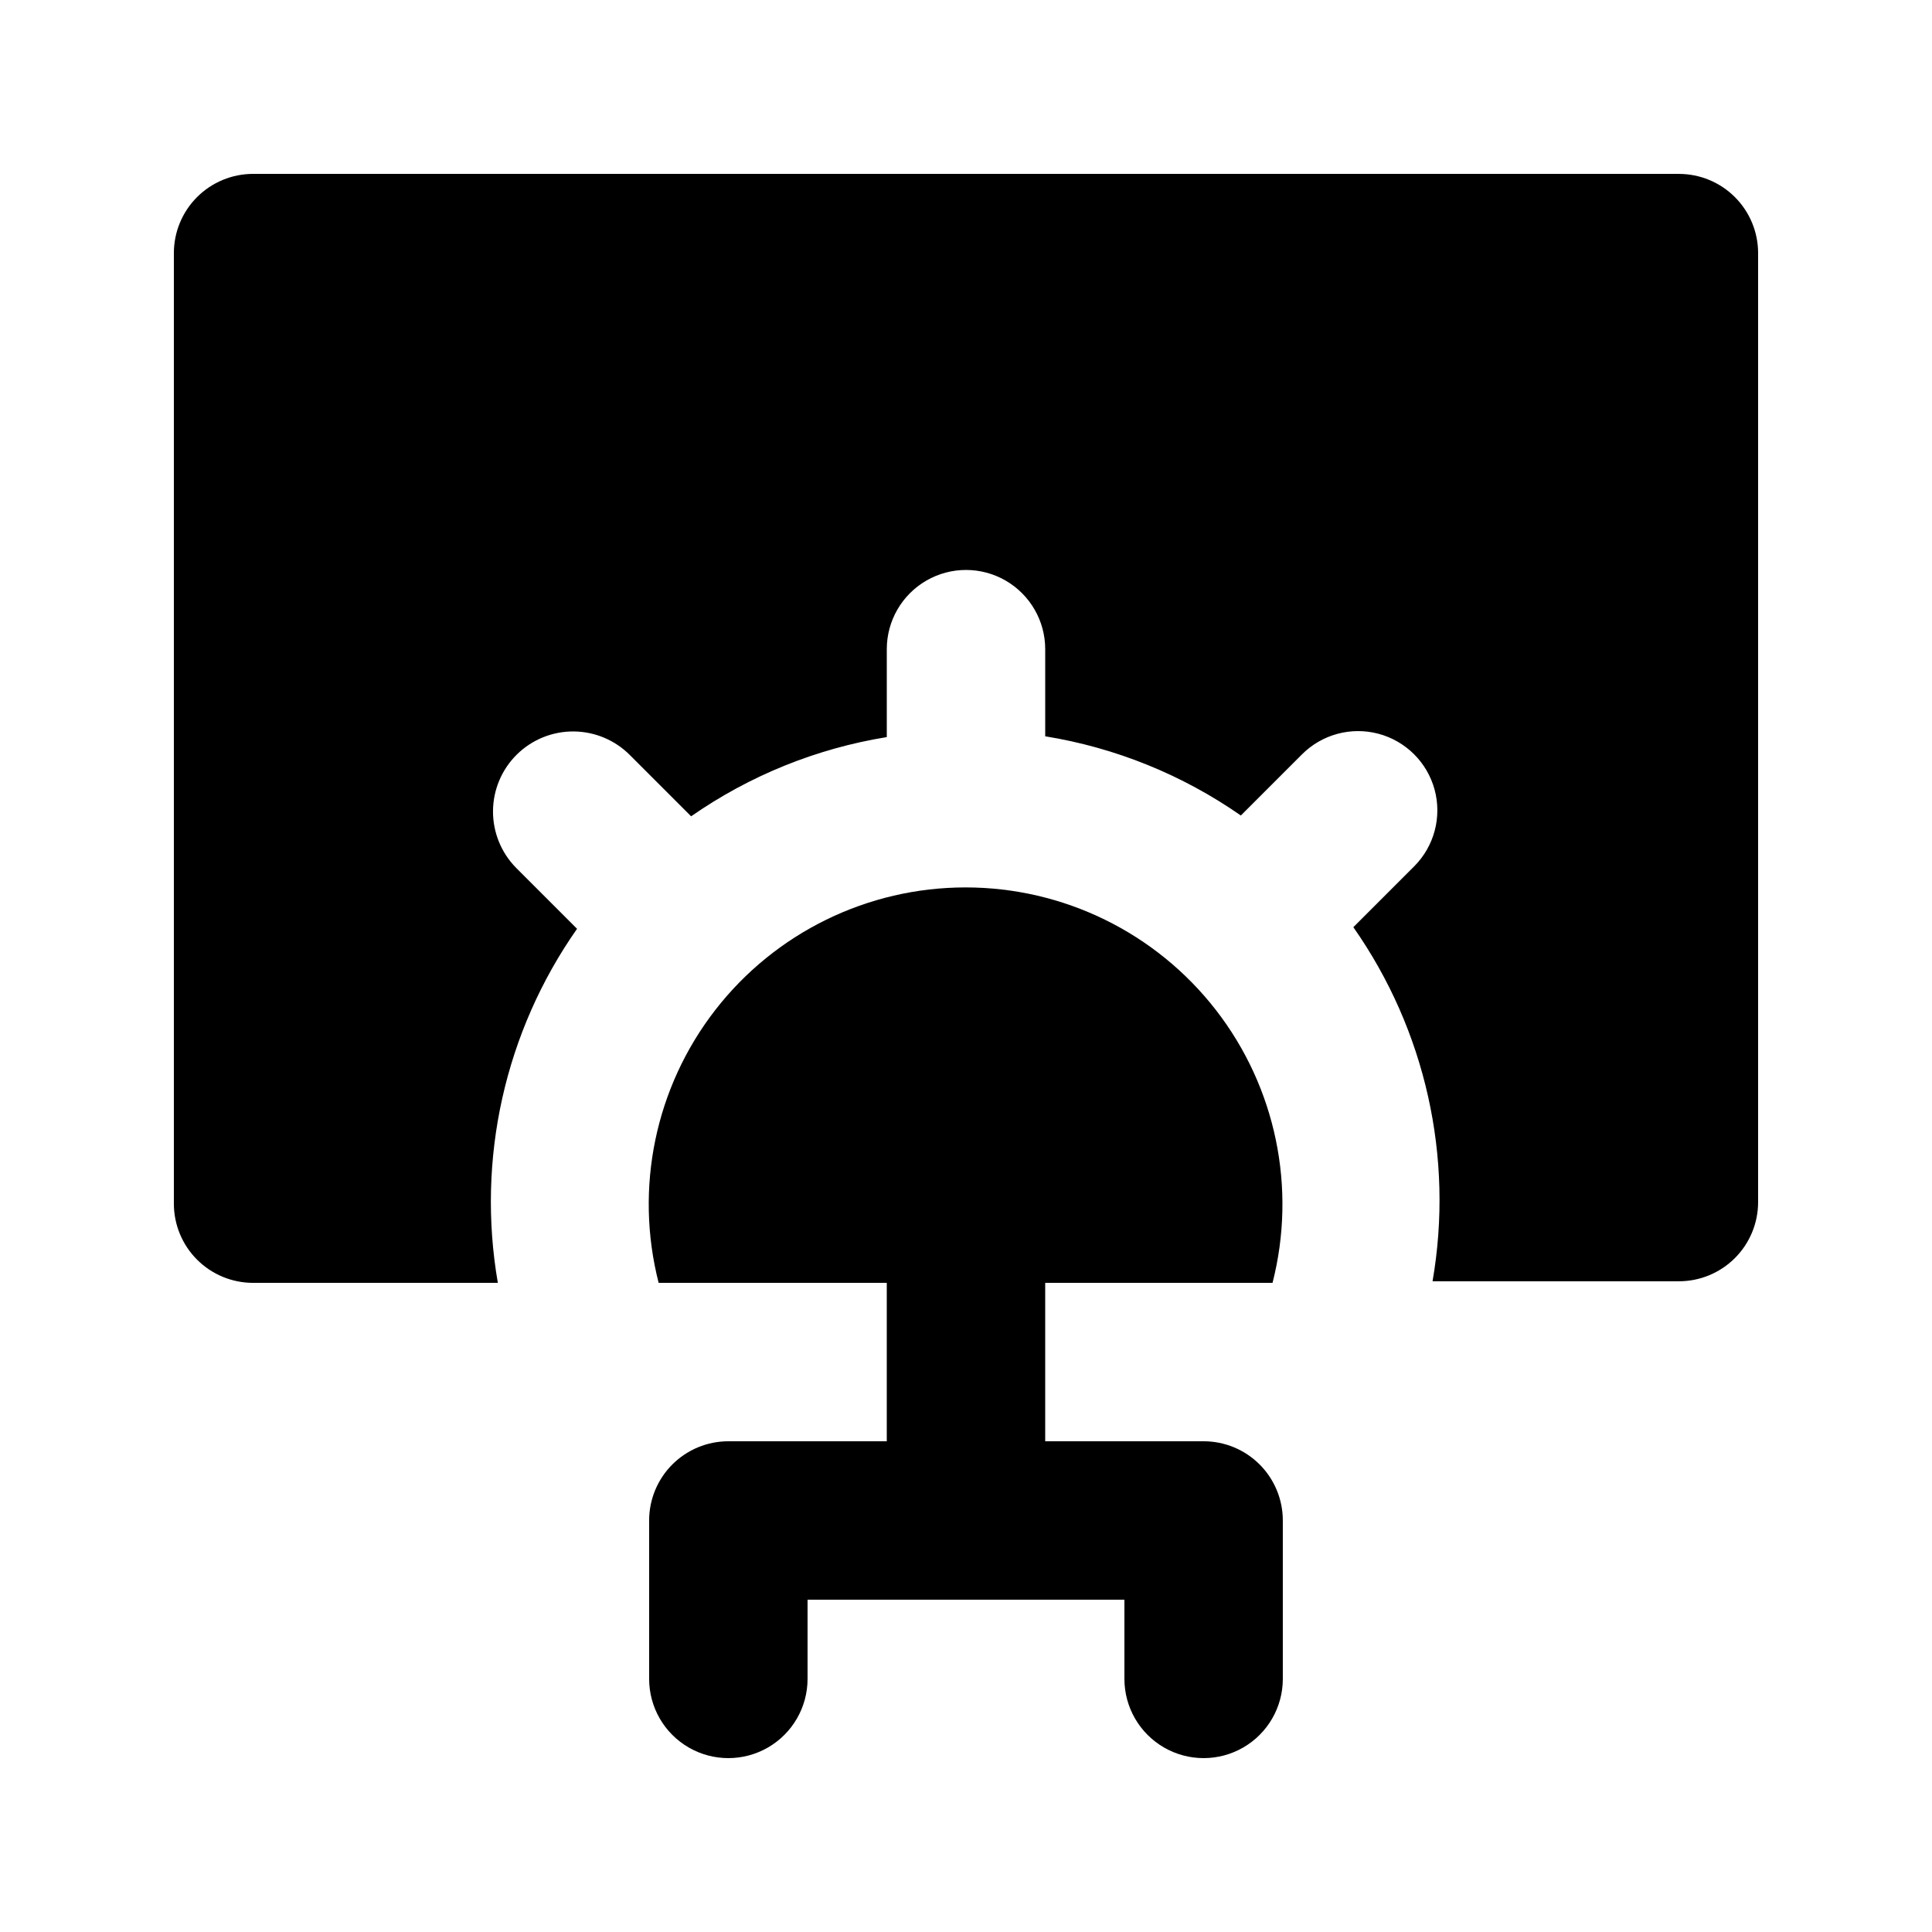
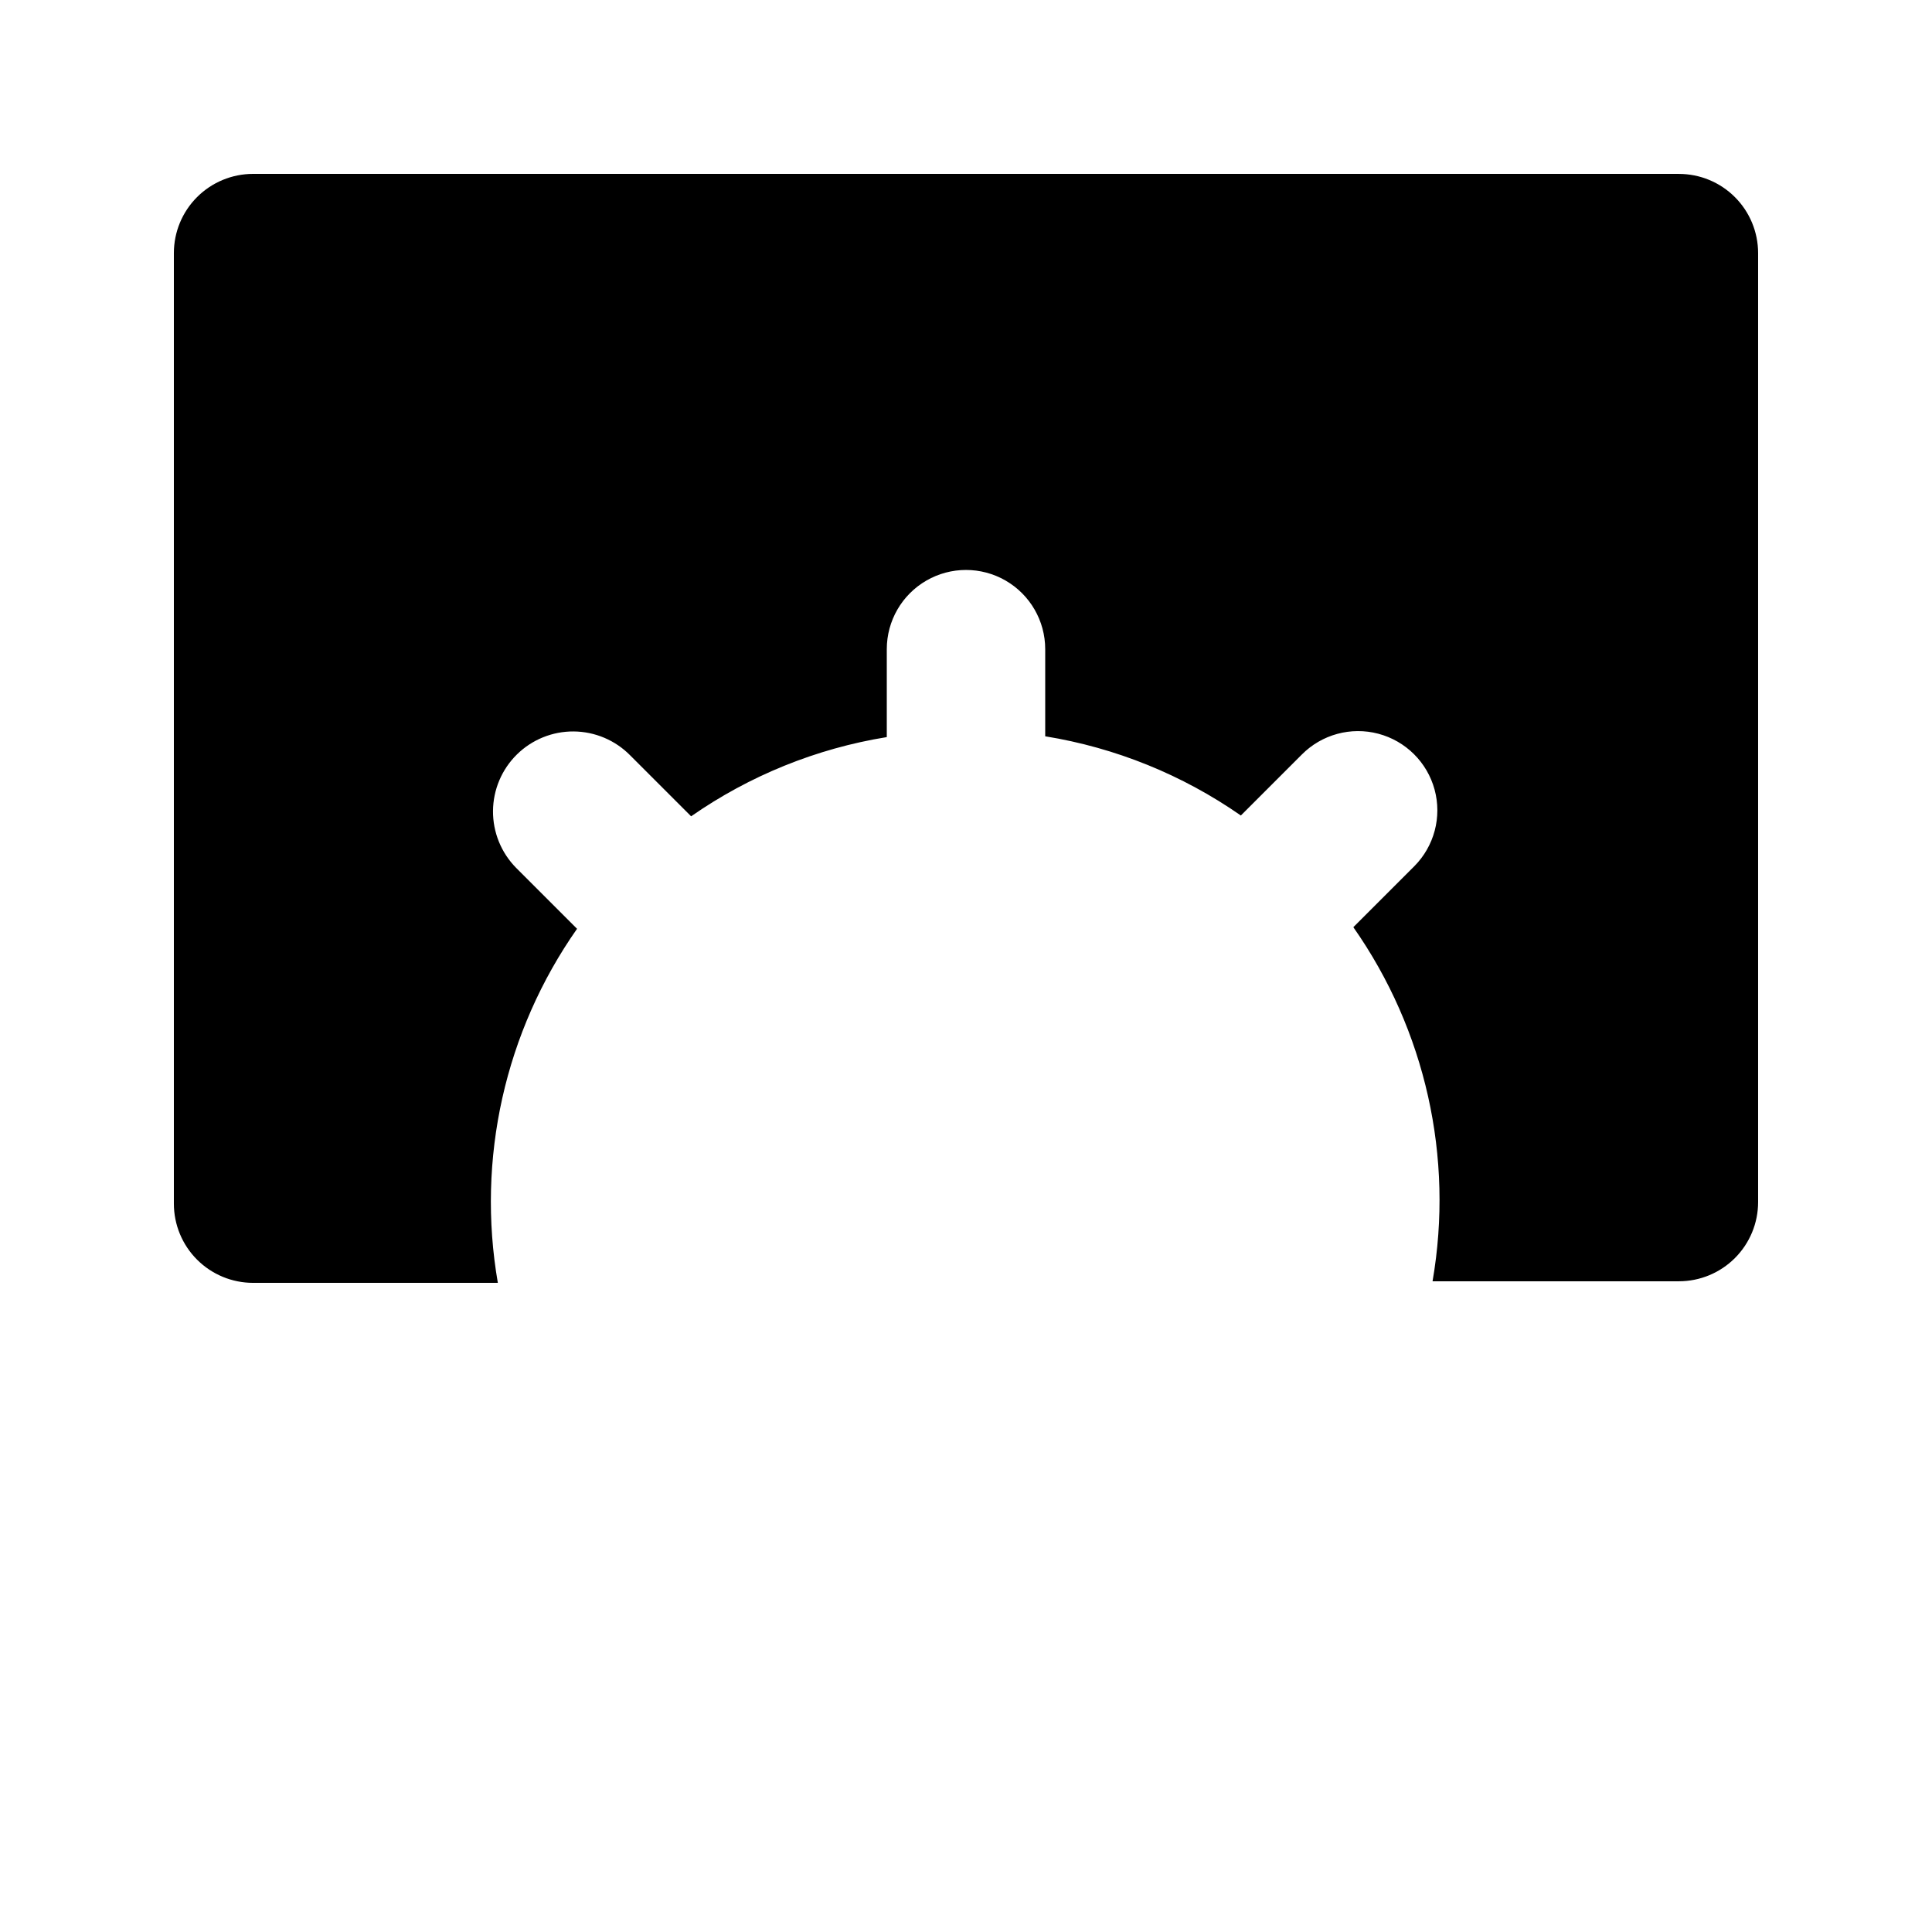
<svg xmlns="http://www.w3.org/2000/svg" fill="#000000" width="800px" height="800px" version="1.1" viewBox="144 144 512 512">
  <g>
-     <path d="m337.02 525.95c-5.57 0-10.906 2.215-14.844 6.148-3.938 3.938-6.148 9.277-6.148 14.844v41.984c0 7.5 4 14.43 10.496 18.18 6.492 3.75 14.496 3.75 20.992 0 6.492-3.75 10.496-10.68 10.496-18.18v-20.992h83.969v20.992c0 7.5 4 14.43 10.496 18.18 6.492 3.75 14.496 3.75 20.992 0 6.492-3.75 10.492-10.68 10.492-18.18v-41.984c0-5.566-2.211-10.906-6.148-14.844-3.934-3.934-9.273-6.148-14.84-6.148h-41.984v-41.984h60.246c6.434-25.129 0.891-51.82-15.016-72.312-15.906-20.492-40.387-32.48-66.328-32.48-25.941 0-50.426 11.988-66.332 32.48-15.906 20.492-21.449 47.184-15.012 72.312h60.457v41.984z" />
    <path d="m588.93 190.08h-377.86c-5.566 0-10.906 2.211-14.844 6.148s-6.148 9.277-6.148 14.844v251.91c0 5.566 2.211 10.906 6.148 14.84 3.938 3.938 9.277 6.148 14.844 6.148h64.863c-5.684-32.82 1.863-66.562 20.992-93.832l-16.164-16.164c-3.949-4.008-6.148-9.422-6.109-15.055 0.039-5.629 2.312-11.012 6.32-14.965 4.008-3.953 9.426-6.152 15.055-6.113 5.629 0.043 11.012 2.316 14.965 6.324l16.164 16.164c15.492-10.797 33.211-17.969 51.852-20.992v-23.301c0-7.5 4-14.43 10.496-18.18 6.492-3.75 14.496-3.75 20.992 0 6.492 3.75 10.496 10.68 10.496 18.18v23.09c18.637 3.023 36.355 10.195 51.848 20.992l16.164-16.164c5.289-5.324 13.016-7.426 20.27-5.508 7.254 1.918 12.938 7.559 14.906 14.801 1.965 7.242-0.078 14.98-5.367 20.305l-16.164 16.164c19.133 27.273 26.68 61.012 20.992 93.836h65.285c5.57 0 10.906-2.211 14.844-6.148s6.148-9.277 6.148-14.844v-251.48c0-5.566-2.211-10.906-6.148-14.844s-9.273-6.148-14.844-6.148z" />
  </g>
</svg>